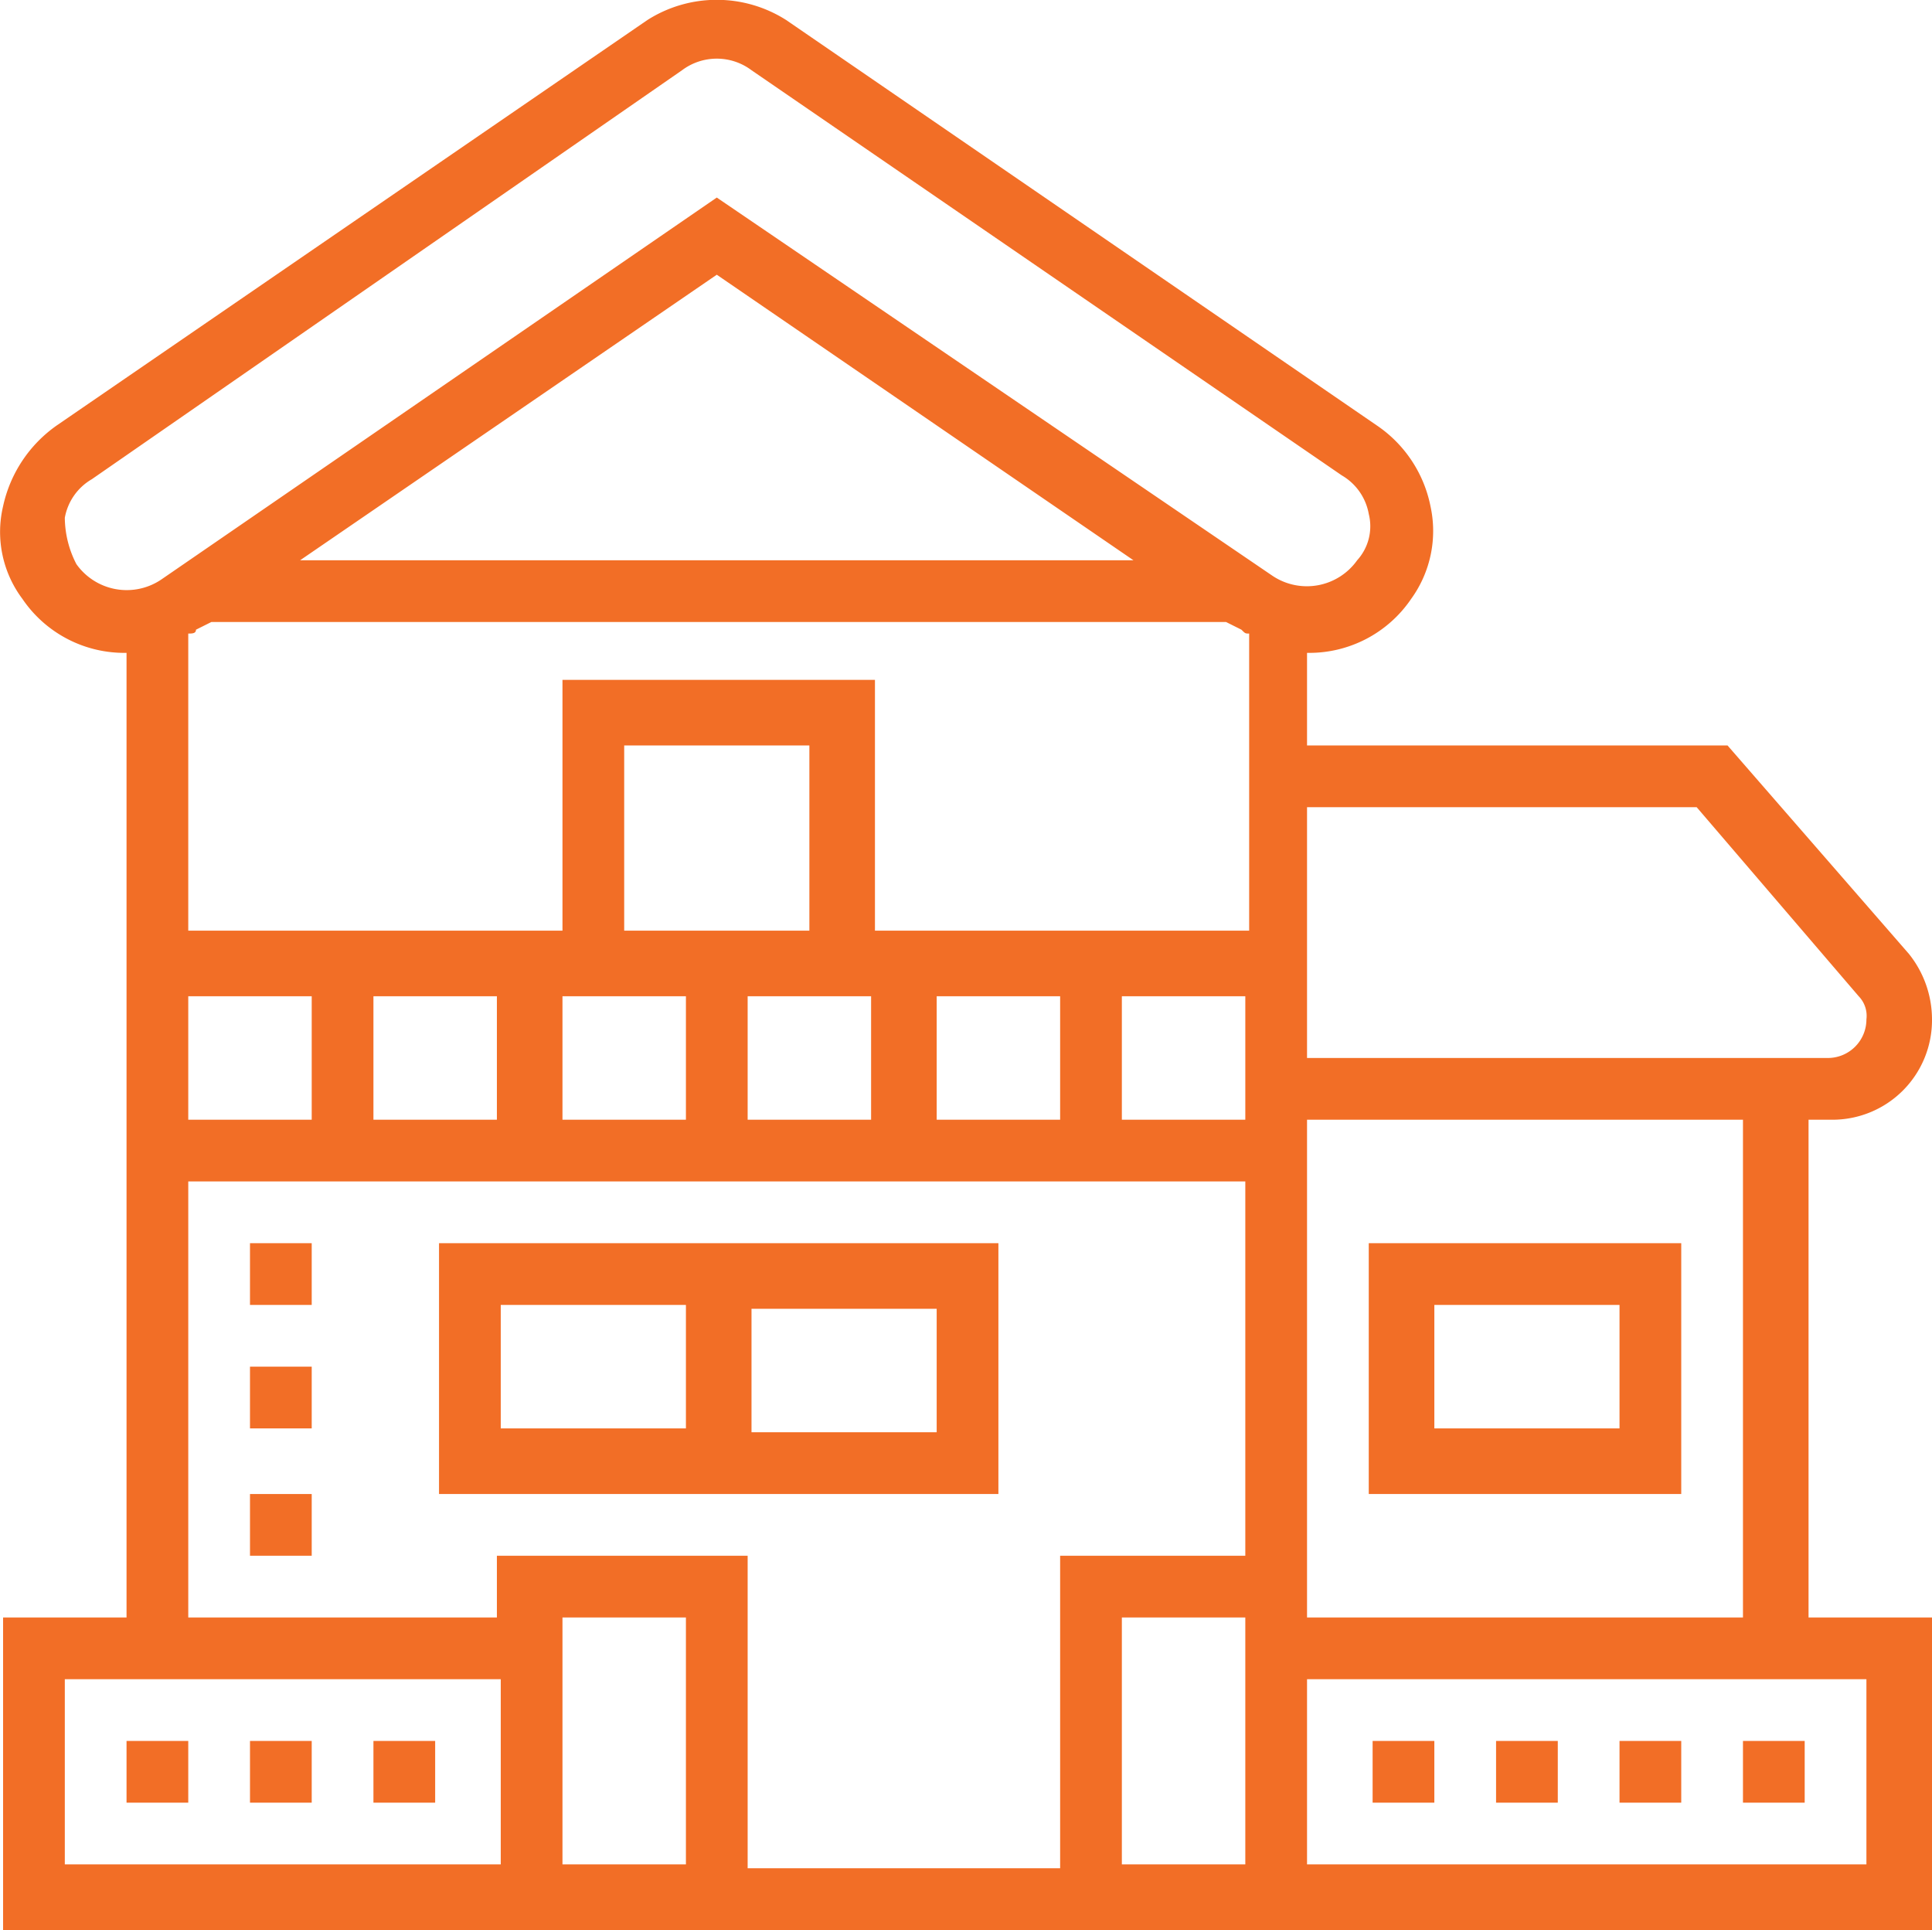
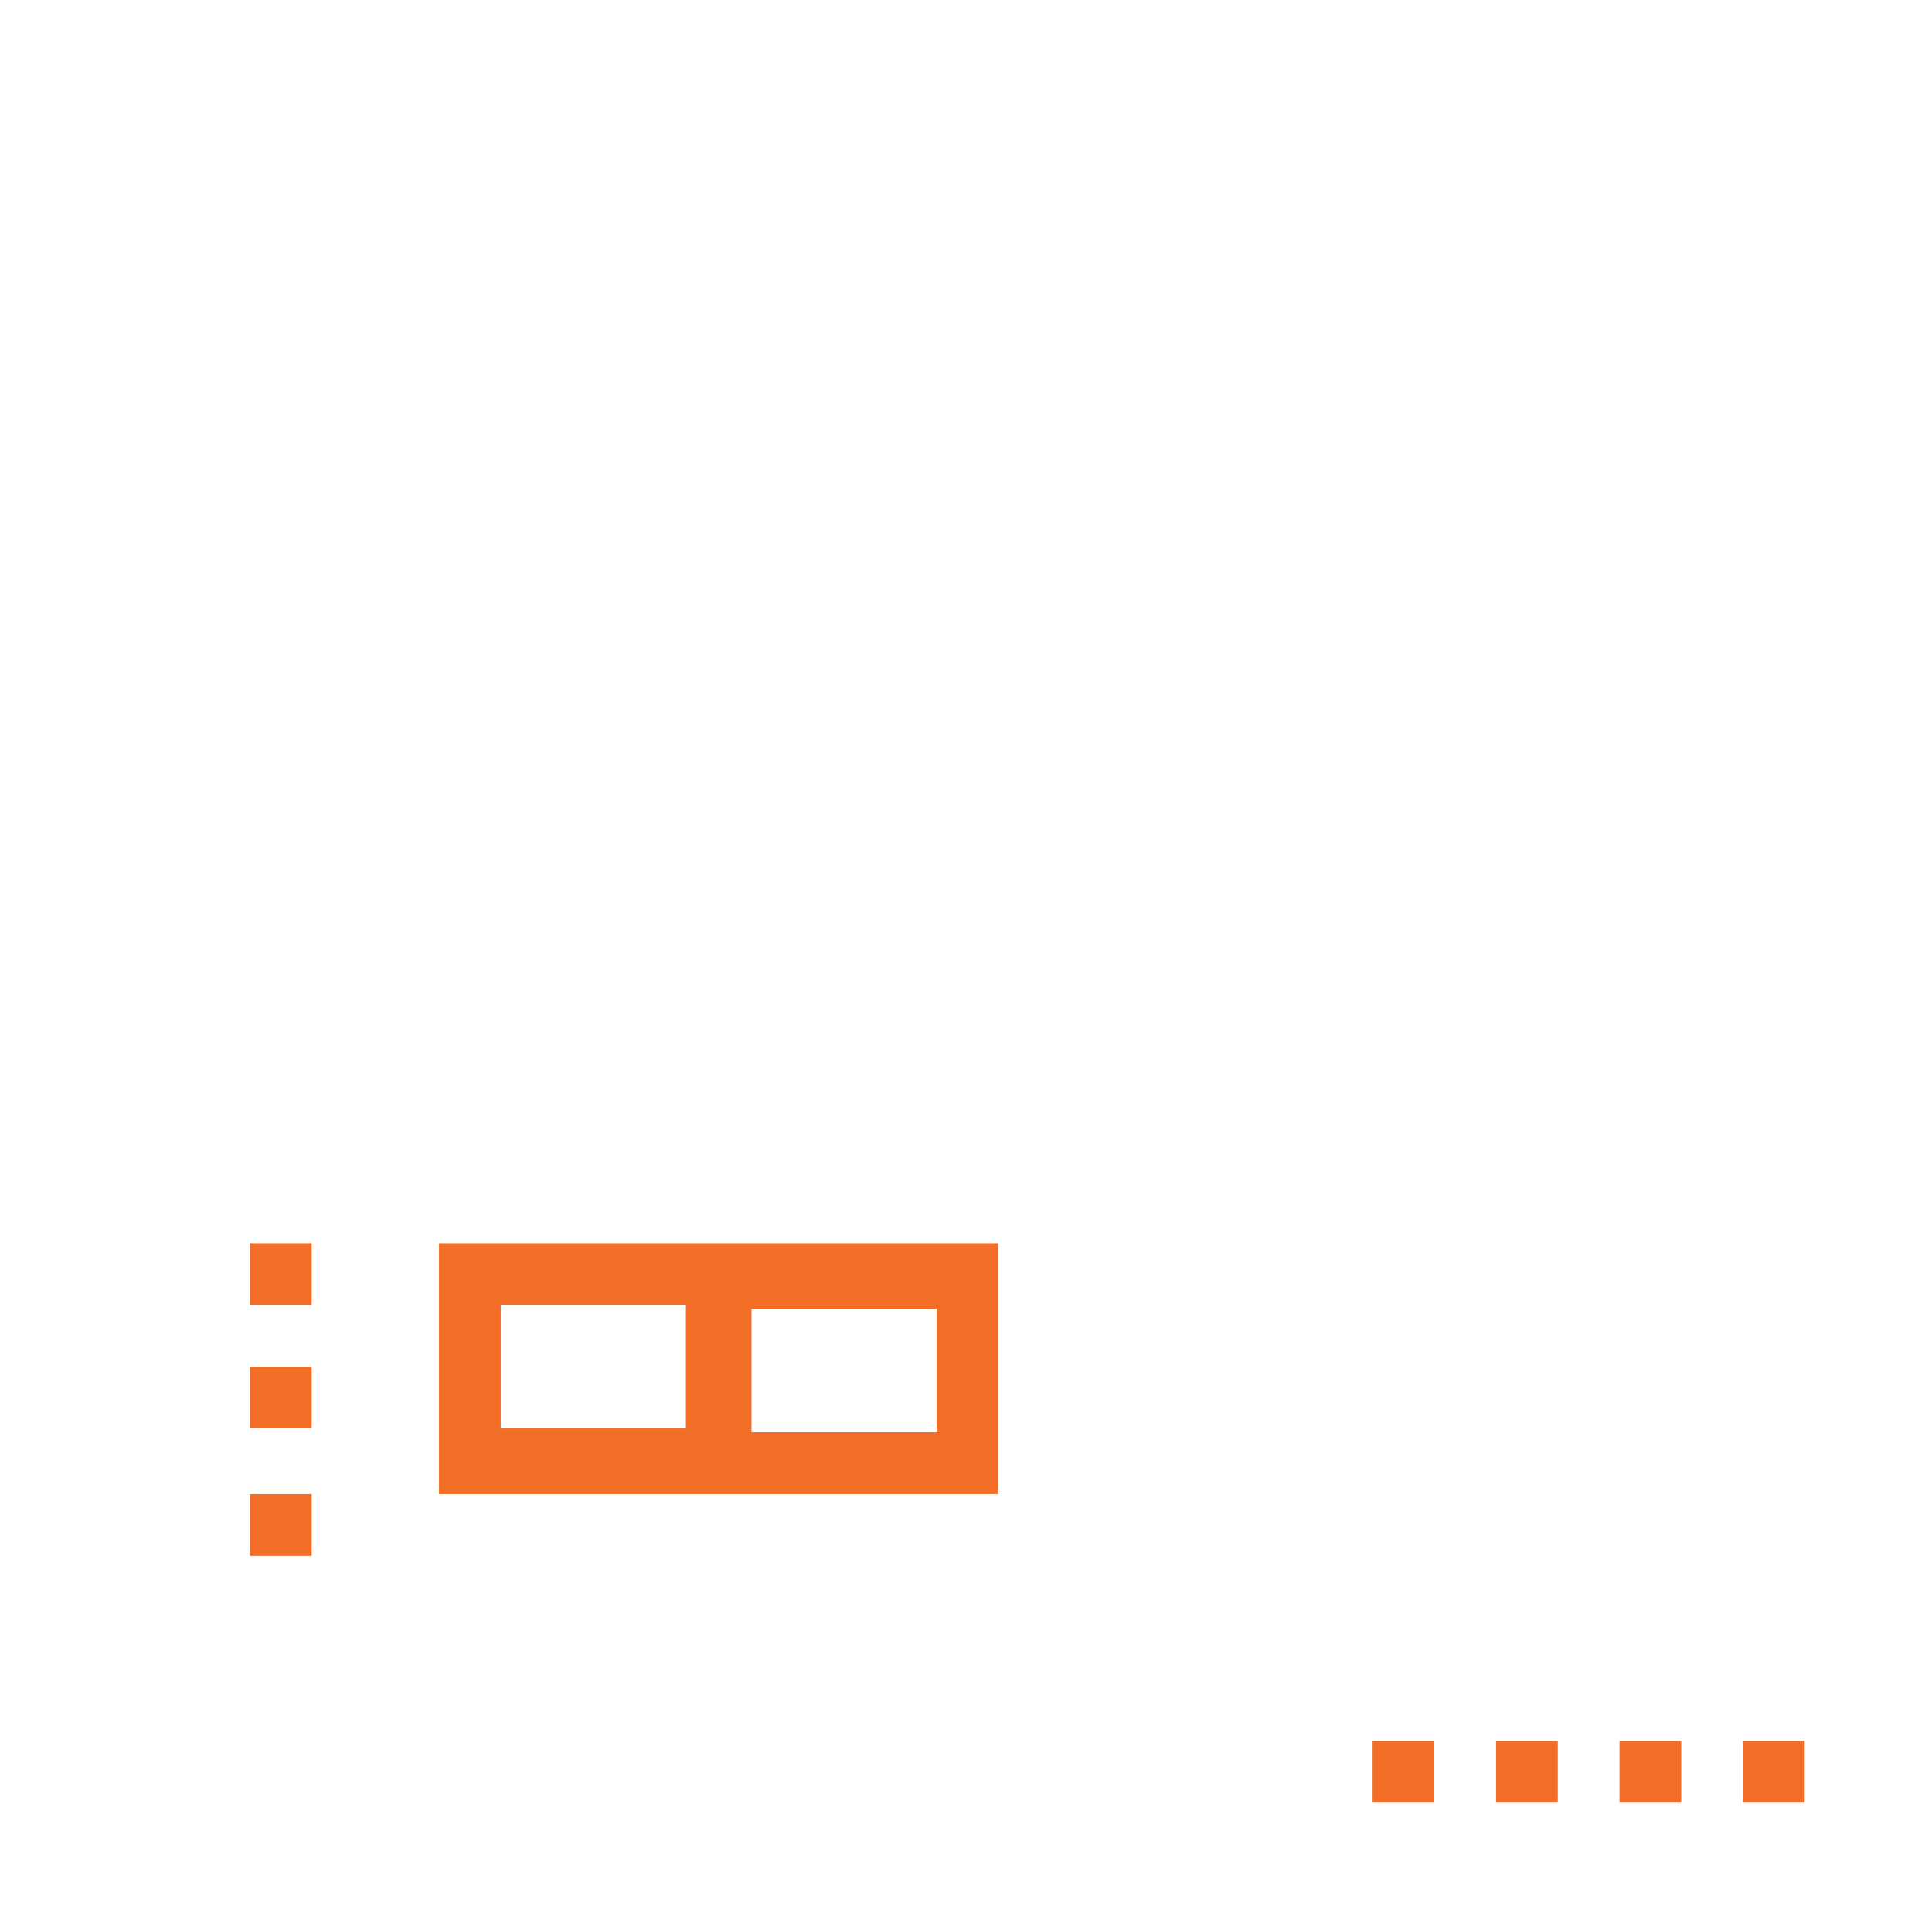
<svg xmlns="http://www.w3.org/2000/svg" id="Layer_5" data-name="Layer 5" width="50.08" height="50.02" viewBox="0 0 50.08 50.02">
  <defs>
    <style>      .cls-1 {        fill: #f26e26;      }    </style>
  </defs>
  <title>residential</title>
  <g>
-     <path class="cls-1" d="M6.4,45.2H8v1.6H6.4Z" transform="translate(0.08 -0.08)" />
-     <path class="cls-1" d="M3.2,45.2H4.8v1.6H3.2Z" transform="translate(0.08 -0.08)" />
-     <path class="cls-1" d="M9.6,45.2h1.6v1.6H9.6Z" transform="translate(0.08 -0.08)" />
    <path class="cls-1" d="M6.4,32.3H8v1.6H6.4Z" transform="translate(0.08 -0.08)" />
    <path class="cls-1" d="M6.4,35.5H8v1.6H6.4Z" transform="translate(0.08 -0.08)" />
    <path class="cls-1" d="M6.4,38.8H8v1.6H6.4Z" transform="translate(0.08 -0.08)" />
    <path class="cls-1" d="M25.8,32.3H11.3v6.5H25.8ZM12.9,33.9h4.8v3.2H12.9Zm11.3,3.3H19.4V34h4.8Z" transform="translate(0.08 -0.08)" />
-     <path class="cls-1" d="M46.7,29.1h.7A2.58,2.58,0,0,0,50,26.5a2.72,2.72,0,0,0-.6-1.7l-4.7-5.4H33.8V17a3.19,3.19,0,0,0,2.7-1.4,3,3,0,0,0,.5-2.4,3.31,3.31,0,0,0-1.4-2.1L20.3.6a3.35,3.35,0,0,0-3.6,0L1.4,11.1A3.45,3.45,0,0,0,0,13.2a2.89,2.89,0,0,0,.5,2.4A3.19,3.19,0,0,0,3.2,17V42H0v8.1H50V42H46.8V29.1ZM45.1,42H33.8V29.1H45.1ZM32.2,48.4H29V42h3.2ZM5,16.4l.4-.2H31.7l.4.2c.1.1.1.1.2.1v7.7H22.6V17.7H14.5v6.5H4.8V16.5C4.9,16.5,5,16.5,5,16.4Zm2.7-1.8L18.5,7.2l10.8,7.4Zm8.4,9.6V19.4h4.8v4.8ZM4.8,25.9H8v3.2H4.8Zm4.8,0h3.2v3.2H9.6Zm4.9,0h3.2v3.2H14.5Zm4.8,0h3.2v3.2H19.3Zm4.9,0h3.2v3.2H24.2Zm4.8,0h3.2v3.2H29ZM43.9,21l4.2,4.9a.73.73,0,0,1,.2.6,1,1,0,0,1-1,1H33.8V21Zm-42-6.3a2.66,2.66,0,0,1-.3-1.2,1.45,1.45,0,0,1,.7-1L17.6,1.9a1.5,1.5,0,0,1,1.8,0L34.7,12.4a1.45,1.45,0,0,1,.7,1,1.31,1.31,0,0,1-.3,1.2,1.6,1.6,0,0,1-2.2.4L18.5,5.2,4.1,15.1a1.6,1.6,0,0,1-2.2-.4Zm2.9,16H32.2v9.7H27.4v8.1H19.3V40.4H12.8V42h-8ZM17.7,48.4H14.5V42h3.2ZM1.6,43.6H12.9v4.8H1.6Zm46.8,4.8H33.8V43.6H48.3v4.8Z" transform="translate(0.08 -0.08)" />
-     <path class="cls-1" d="M43.5,38.8V32.3H35.4v6.5Zm-6.4-4.9h4.8v3.2H37.1Z" transform="translate(0.08 -0.08)" />
    <path class="cls-1" d="M41.9,45.2h1.6v1.6H41.9Z" transform="translate(0.08 -0.08)" />
    <path class="cls-1" d="M45.1,45.2h1.6v1.6H45.1Z" transform="translate(0.08 -0.08)" />
    <path class="cls-1" d="M35.5,45.2h1.6v1.6H35.5Z" transform="translate(0.08 -0.08)" />
    <path class="cls-1" d="M38.7,45.2h1.6v1.6H38.7Z" transform="translate(0.08 -0.08)" />
  </g>
</svg>